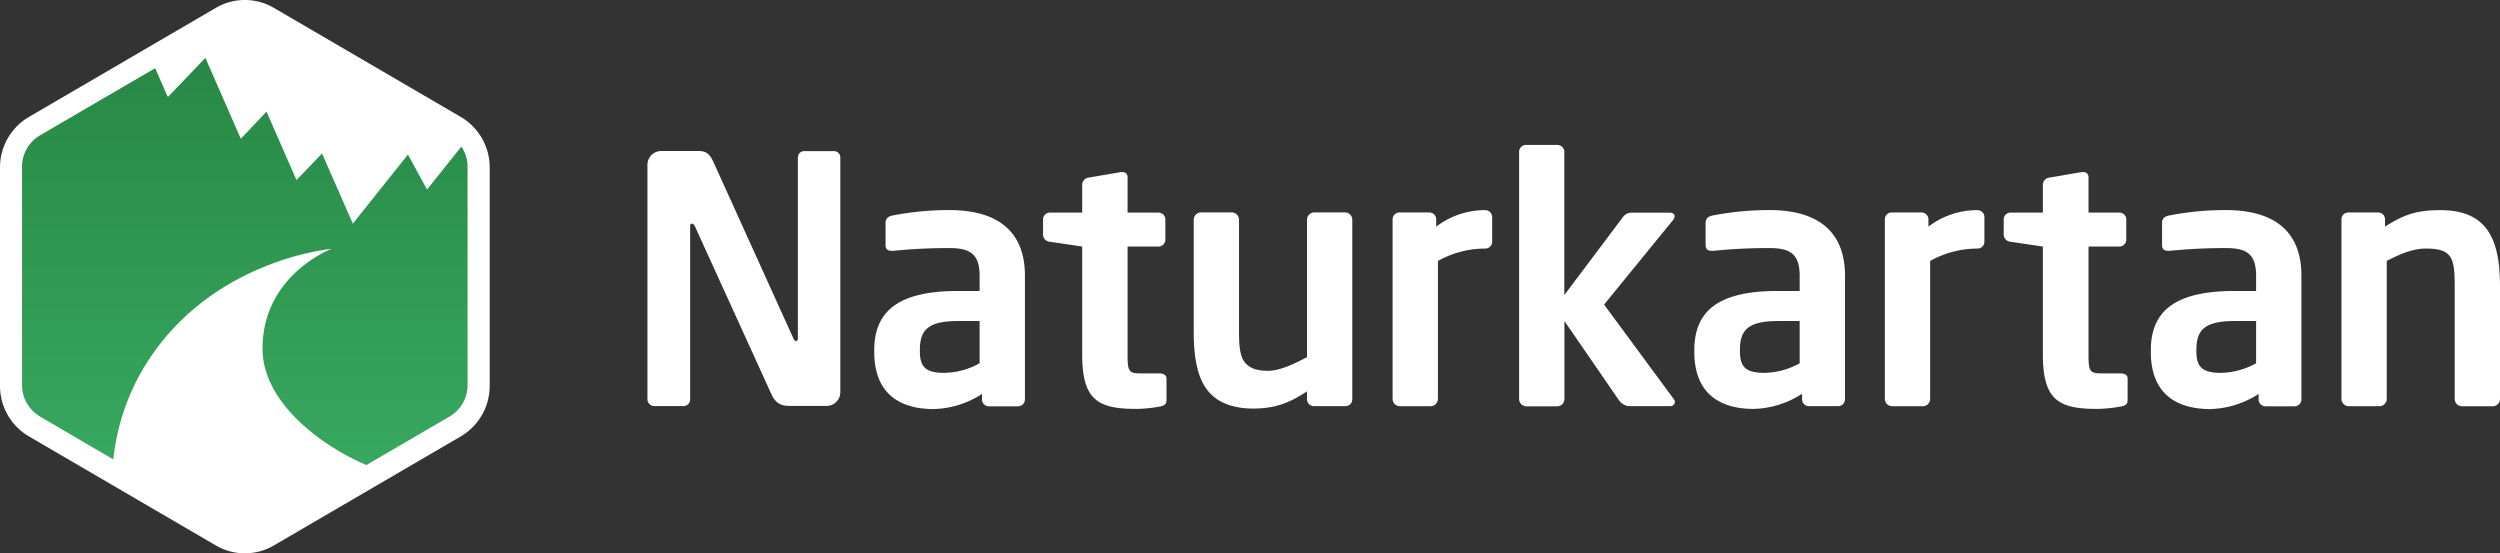
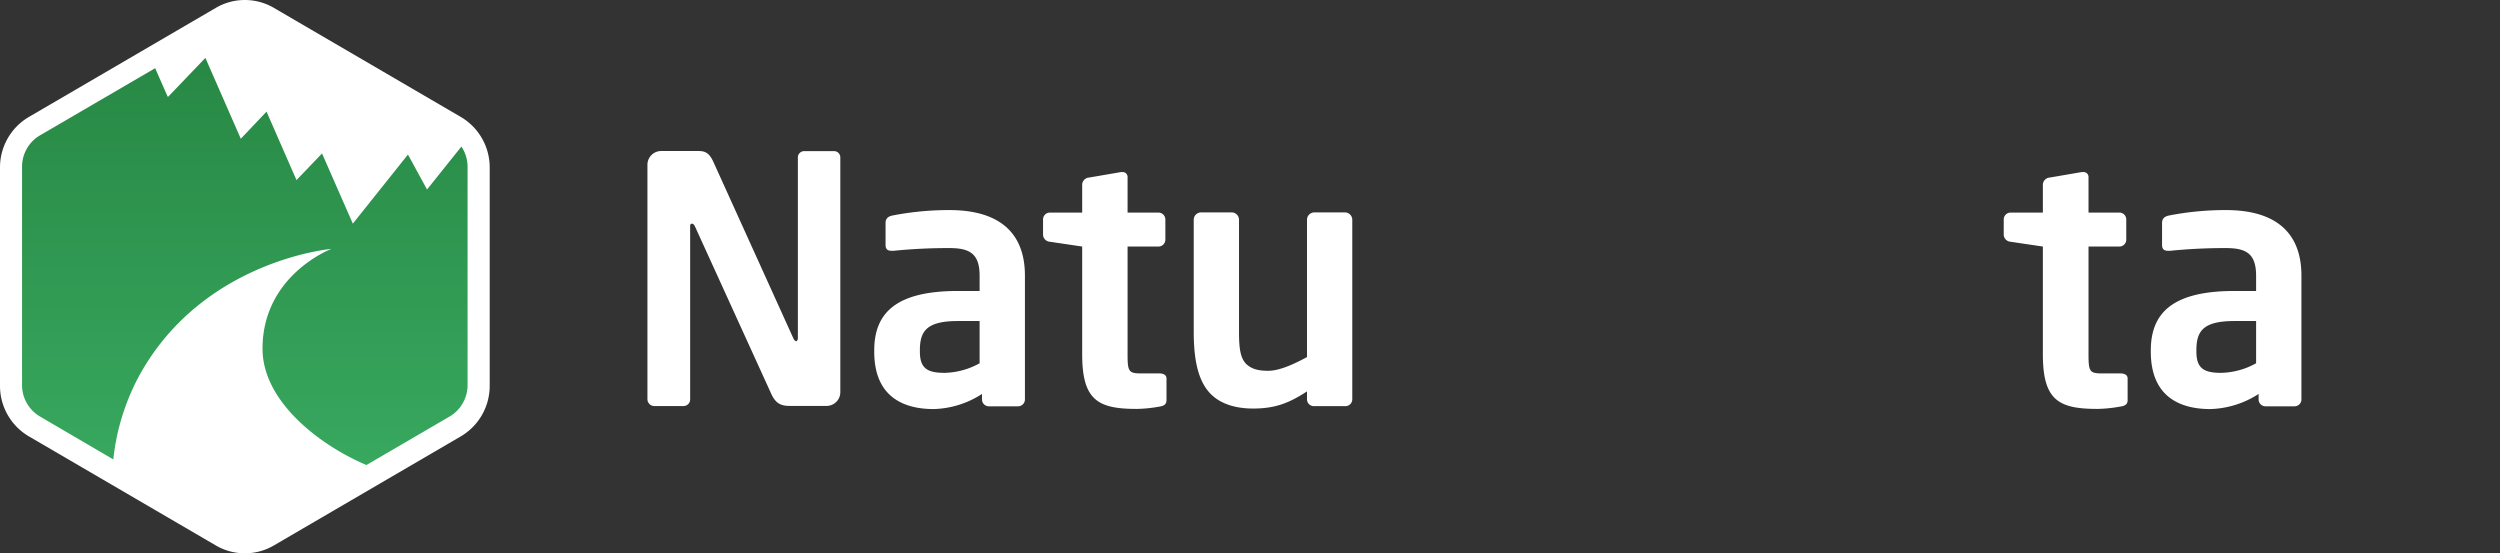
<svg xmlns="http://www.w3.org/2000/svg" viewBox="0 0 680.22 150.53">
  <rect x="0" y="0" width="680.22" height="150.53" fill="#333333" stroke="none" />
  <defs>
    <style>
      .a{fill:#fff;}
      .b{fill:url(#a);}
    </style>
    <linearGradient id="a" x1="66.62" y1="126.53" x2="66.62" y2="15.78" gradientUnits="userSpaceOnUse">
      <stop offset="0" stop-color="#38a85f" />
      <stop offset="1" stop-color="#278844" />
    </linearGradient>
  </defs>
  <title>Powered by Naturkartan</title>
  <path class="a" d="M228.64,106.77V42.89a1.71,1.71,0,0,0-1.77-1.77h-8a1.72,1.72,0,0,0-1.78,1.77V92c0,.56-.28.84-.46.84s-.56-.28-.75-.75l-21.76-48c-1.12-2.43-2.15-3-4.11-3H179.89a3.75,3.75,0,0,0-3.73,3.74v63.78a1.87,1.87,0,0,0,1.87,1.87H186a1.8,1.8,0,0,0,1.78-1.87v-47c0-.56.19-.75.47-.75s.56.19.84.75l20.73,45.48c1.49,3.36,3.45,3.36,5.7,3.36h9.43A3.75,3.75,0,0,0,228.64,106.77Z" />
  <path class="a" d="M278.87,108.64V75c0-11.95-7.29-17.84-20.55-17.84a80.38,80.38,0,0,0-15.6,1.5c-1.21.28-1.77.93-1.77,2v6c0,1.3.75,1.58,1.68,1.58h.47a148.7,148.7,0,0,1,15.22-.74c5.51,0,8.22,1.49,8.22,7.56v4.11h-5.88c-16.25,0-22.79,5.51-22.79,16.16v.37c0,12.61,8.4,15.6,16.16,15.6a25.32,25.32,0,0,0,13.16-4.11v1.49a1.87,1.87,0,0,0,1.87,1.87H277A1.87,1.87,0,0,0,278.87,108.64Zm-12.33-9.8a20.49,20.49,0,0,1-9.53,2.61c-4.67,0-6.72-1.21-6.72-5.79v-.37c0-5.23,1.87-7.94,10.37-7.94h5.88Z" />
  <path class="a" d="M317.39,108.92V103c0-.93-.75-1.4-2-1.4h-4.95c-3.36,0-3.64-.56-3.64-5.23V67.08h8.41a1.88,1.88,0,0,0,1.87-1.86V59.7a1.88,1.88,0,0,0-1.87-1.86h-8.41V48.22a1.34,1.34,0,0,0-1.49-1.4H305l-8.68,1.49a2,2,0,0,0-1.87,1.87v7.66h-8.78a1.87,1.87,0,0,0-1.87,1.86v4.21a2,2,0,0,0,1.87,1.87l8.78,1.3V96.41c0,12.51,4.3,14.85,14.85,14.85a37.85,37.85,0,0,0,6.35-.66C316.83,110.42,317.39,109.86,317.39,108.92Z" />
  <path class="a" d="M367.94,108.64V59.8a2,2,0,0,0-1.86-2h-8.6a2,2,0,0,0-1.86,2V97.16c-2.62,1.4-7.1,3.73-10.56,3.73-2.89,0-4.48-.56-5.79-1.68-1.77-1.59-2.15-4.3-2.15-9V59.8a2,2,0,0,0-1.86-2h-8.6a2,2,0,0,0-1.86,2V90.24c0,7.76,1.21,13.55,4.67,17,2.7,2.71,6.81,3.92,11.48,3.92,6,0,9.81-1.49,14.67-4.67v2.15a1.87,1.87,0,0,0,1.86,1.87h8.6A1.87,1.87,0,0,0,367.94,108.64Z" />
-   <path class="a" d="M406,65.78V59.05a1.87,1.87,0,0,0-1.87-1.87,21.75,21.75,0,0,0-13.36,4.49v-2a1.87,1.87,0,0,0-1.86-1.86h-8.13a1.87,1.87,0,0,0-1.87,1.86v48.85a2,2,0,0,0,1.87,2h8.59a2,2,0,0,0,1.87-2V71a26.4,26.4,0,0,1,12.89-3.37A1.87,1.87,0,0,0,406,65.78Z" />
-   <path class="a" d="M455.73,109.39a1.23,1.23,0,0,0-.28-.75l-19-25.77L455.27,59.8a1.53,1.53,0,0,0,.37-.94c0-.65-.47-1-1.4-1H443.78A2.86,2.86,0,0,0,441.63,59l-16,21.29V41.31a1.87,1.87,0,0,0-1.87-1.87H415.2a1.87,1.87,0,0,0-1.87,1.87v67.24a2,2,0,0,0,1.87,2h8.59a2,2,0,0,0,1.87-2V87.35l14.66,21.29a4,4,0,0,0,2.71,1.87h11.39A1.25,1.25,0,0,0,455.73,109.39Z" />
-   <path class="a" d="M502,108.64V75c0-11.95-7.29-17.84-20.55-17.84a80.38,80.38,0,0,0-15.6,1.5c-1.21.28-1.77.93-1.77,2v6c0,1.3.75,1.58,1.68,1.58h.47a148.7,148.7,0,0,1,15.22-.74c5.51,0,8.22,1.49,8.22,7.56v4.11h-5.88C467.5,79.13,461,84.64,461,95.29v.37c0,12.61,8.4,15.6,16.16,15.6a25.32,25.32,0,0,0,13.16-4.11v1.49a1.87,1.87,0,0,0,1.87,1.87h7.94A1.87,1.87,0,0,0,502,108.64Zm-12.33-9.8a20.49,20.49,0,0,1-9.53,2.61c-4.67,0-6.72-1.21-6.72-5.79v-.37c0-5.23,1.87-7.94,10.37-7.94h5.88Z" />
-   <path class="a" d="M539.93,65.78V59.05a1.87,1.87,0,0,0-1.87-1.87,21.75,21.75,0,0,0-13.36,4.49v-2a1.87,1.87,0,0,0-1.86-1.86h-8.13a1.87,1.87,0,0,0-1.87,1.86v48.85a2,2,0,0,0,1.87,2h8.59a2,2,0,0,0,1.87-2V71a26.4,26.4,0,0,1,12.89-3.37A1.87,1.87,0,0,0,539.93,65.78Z" />
  <path class="a" d="M578.9,108.92V103c0-.93-.74-1.4-2-1.4h-5c-3.36,0-3.64-.56-3.64-5.23V67.08h8.4a1.87,1.87,0,0,0,1.87-1.86V59.7a1.87,1.87,0,0,0-1.87-1.86h-8.4V48.22a1.34,1.34,0,0,0-1.49-1.4h-.38l-8.68,1.49a2,2,0,0,0-1.87,1.87v7.66h-8.78a1.87,1.87,0,0,0-1.87,1.86v4.21a2,2,0,0,0,1.87,1.87l8.78,1.3V96.41c0,12.51,4.29,14.85,14.85,14.85a38,38,0,0,0,6.35-.66C578.34,110.42,578.9,109.86,578.9,108.92Z" />
  <path class="a" d="M626.19,108.64V75c0-11.95-7.28-17.84-20.54-17.84a80.21,80.21,0,0,0-15.6,1.5c-1.22.28-1.78.93-1.78,2v6c0,1.3.75,1.58,1.69,1.58h.46a148.93,148.93,0,0,1,15.23-.74c5.51,0,8.21,1.49,8.21,7.56v4.11H608c-16.25,0-22.79,5.51-22.79,16.16v.37c0,12.61,8.41,15.6,16.16,15.6a25.38,25.38,0,0,0,13.17-4.11v1.49a1.87,1.87,0,0,0,1.87,1.87h7.93A1.87,1.87,0,0,0,626.19,108.64Zm-12.33-9.8a20.45,20.45,0,0,1-9.52,2.61c-4.67,0-6.73-1.21-6.73-5.79v-.37c0-5.23,1.87-7.94,10.37-7.94h5.88Z" />
-   <path class="a" d="M680.22,108.55V78.1c0-11.86-2.7-20.92-16.15-20.92-6.17,0-9.72,1-15.13,4.49v-2a1.87,1.87,0,0,0-1.87-1.86h-8.13a1.87,1.87,0,0,0-1.86,1.86v48.85a2,2,0,0,0,1.86,2h8.6a2,2,0,0,0,1.86-2V71c3.93-2.06,7.38-3.37,10.56-3.37,7.19,0,7.94,2.34,7.94,10.46v30.45a2,2,0,0,0,1.86,2h8.6A2,2,0,0,0,680.22,108.55Z" />
  <path class="a" d="M125.38,31.82,74.48,2.12a15.63,15.63,0,0,0-15.72,0L7.86,31.82A15.92,15.92,0,0,0,0,45.55V105a15.92,15.92,0,0,0,7.86,13.73l50.9,29.7a15.63,15.63,0,0,0,15.72,0l50.9-29.7A15.92,15.92,0,0,0,133.24,105V45.55A15.92,15.92,0,0,0,125.38,31.82Z" />
  <path class="b" d="M116.19,51.56,111,42.05l-15,18.8-8.38-19.1L80.67,49,72.52,30.37l-7,7.38-9.64-22L45.74,26.34l-.16-.12-3.36-7.67L10.89,36.82A9.92,9.92,0,0,0,6,45.35v59.44a9.9,9.9,0,0,0,4.87,8.53L30.83,125A61.46,61.46,0,0,1,38,102C55.36,70.69,90.19,67.72,90.19,67.72S71.43,74.79,71.43,94.88c0,14.42,15.65,26.3,28.27,31.65l22.65-13.21a9.9,9.9,0,0,0,4.87-8.53V45.35a9.91,9.91,0,0,0-1.68-5.47Z" />
</svg>